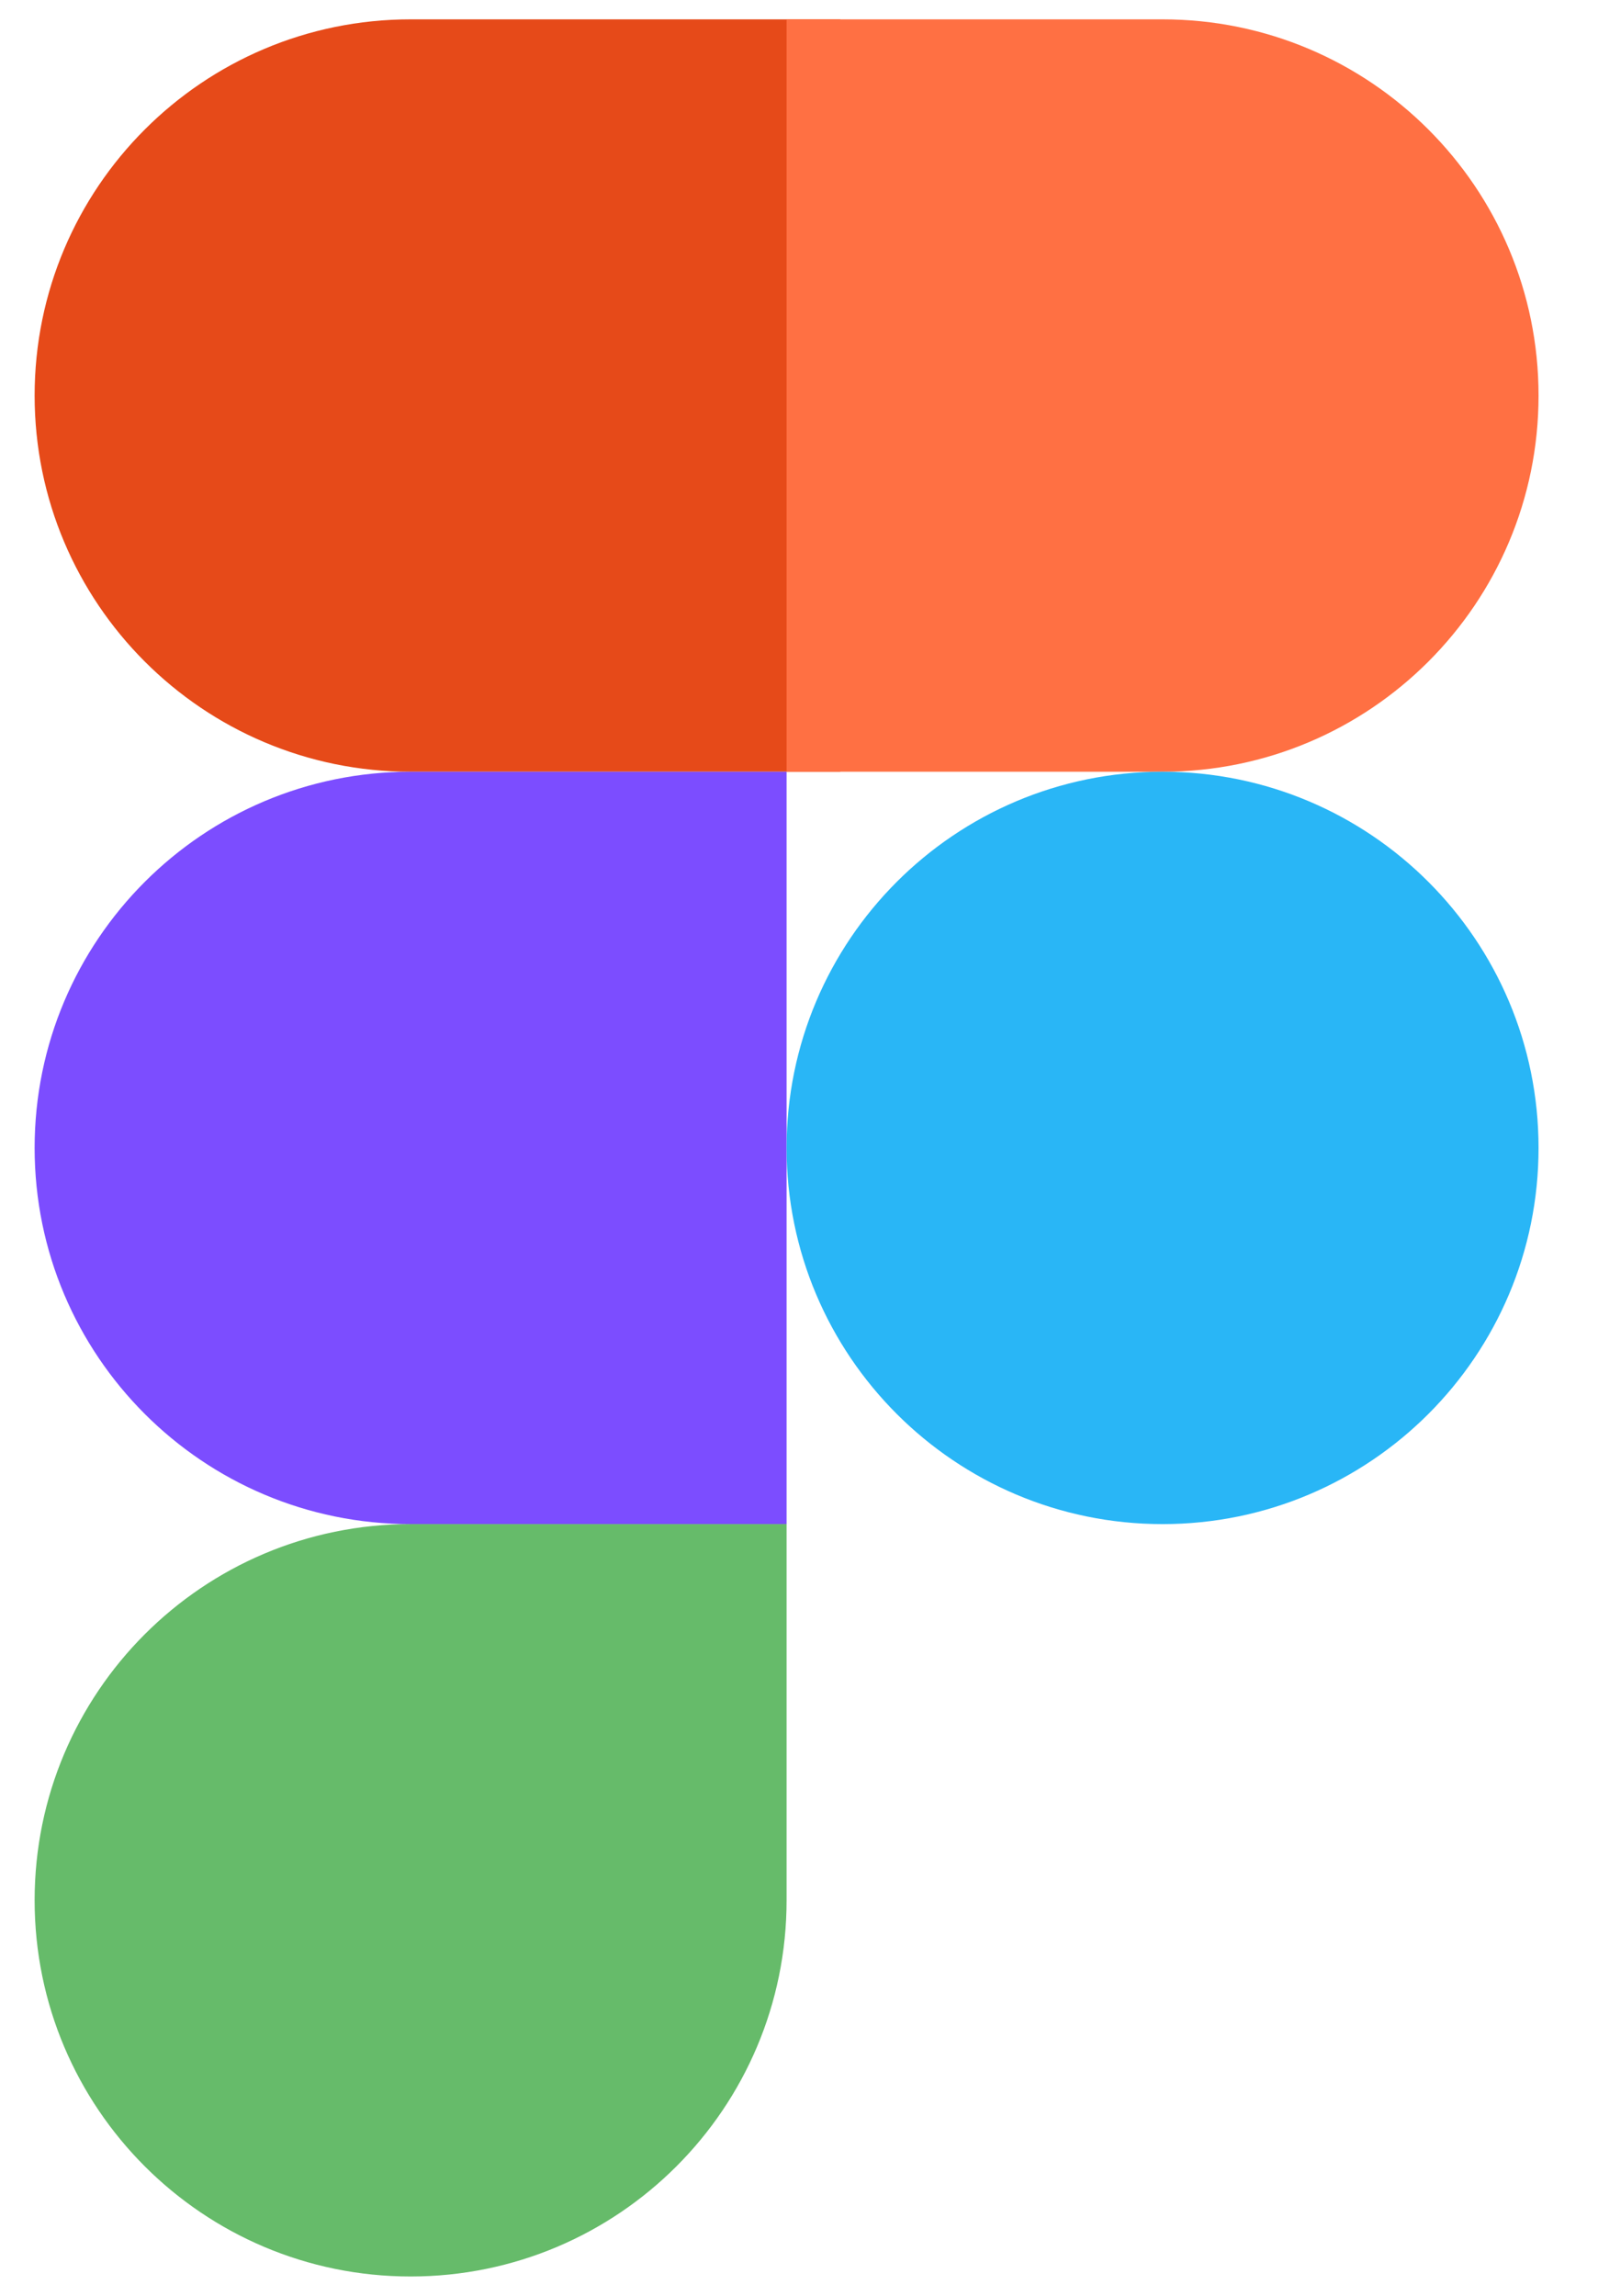
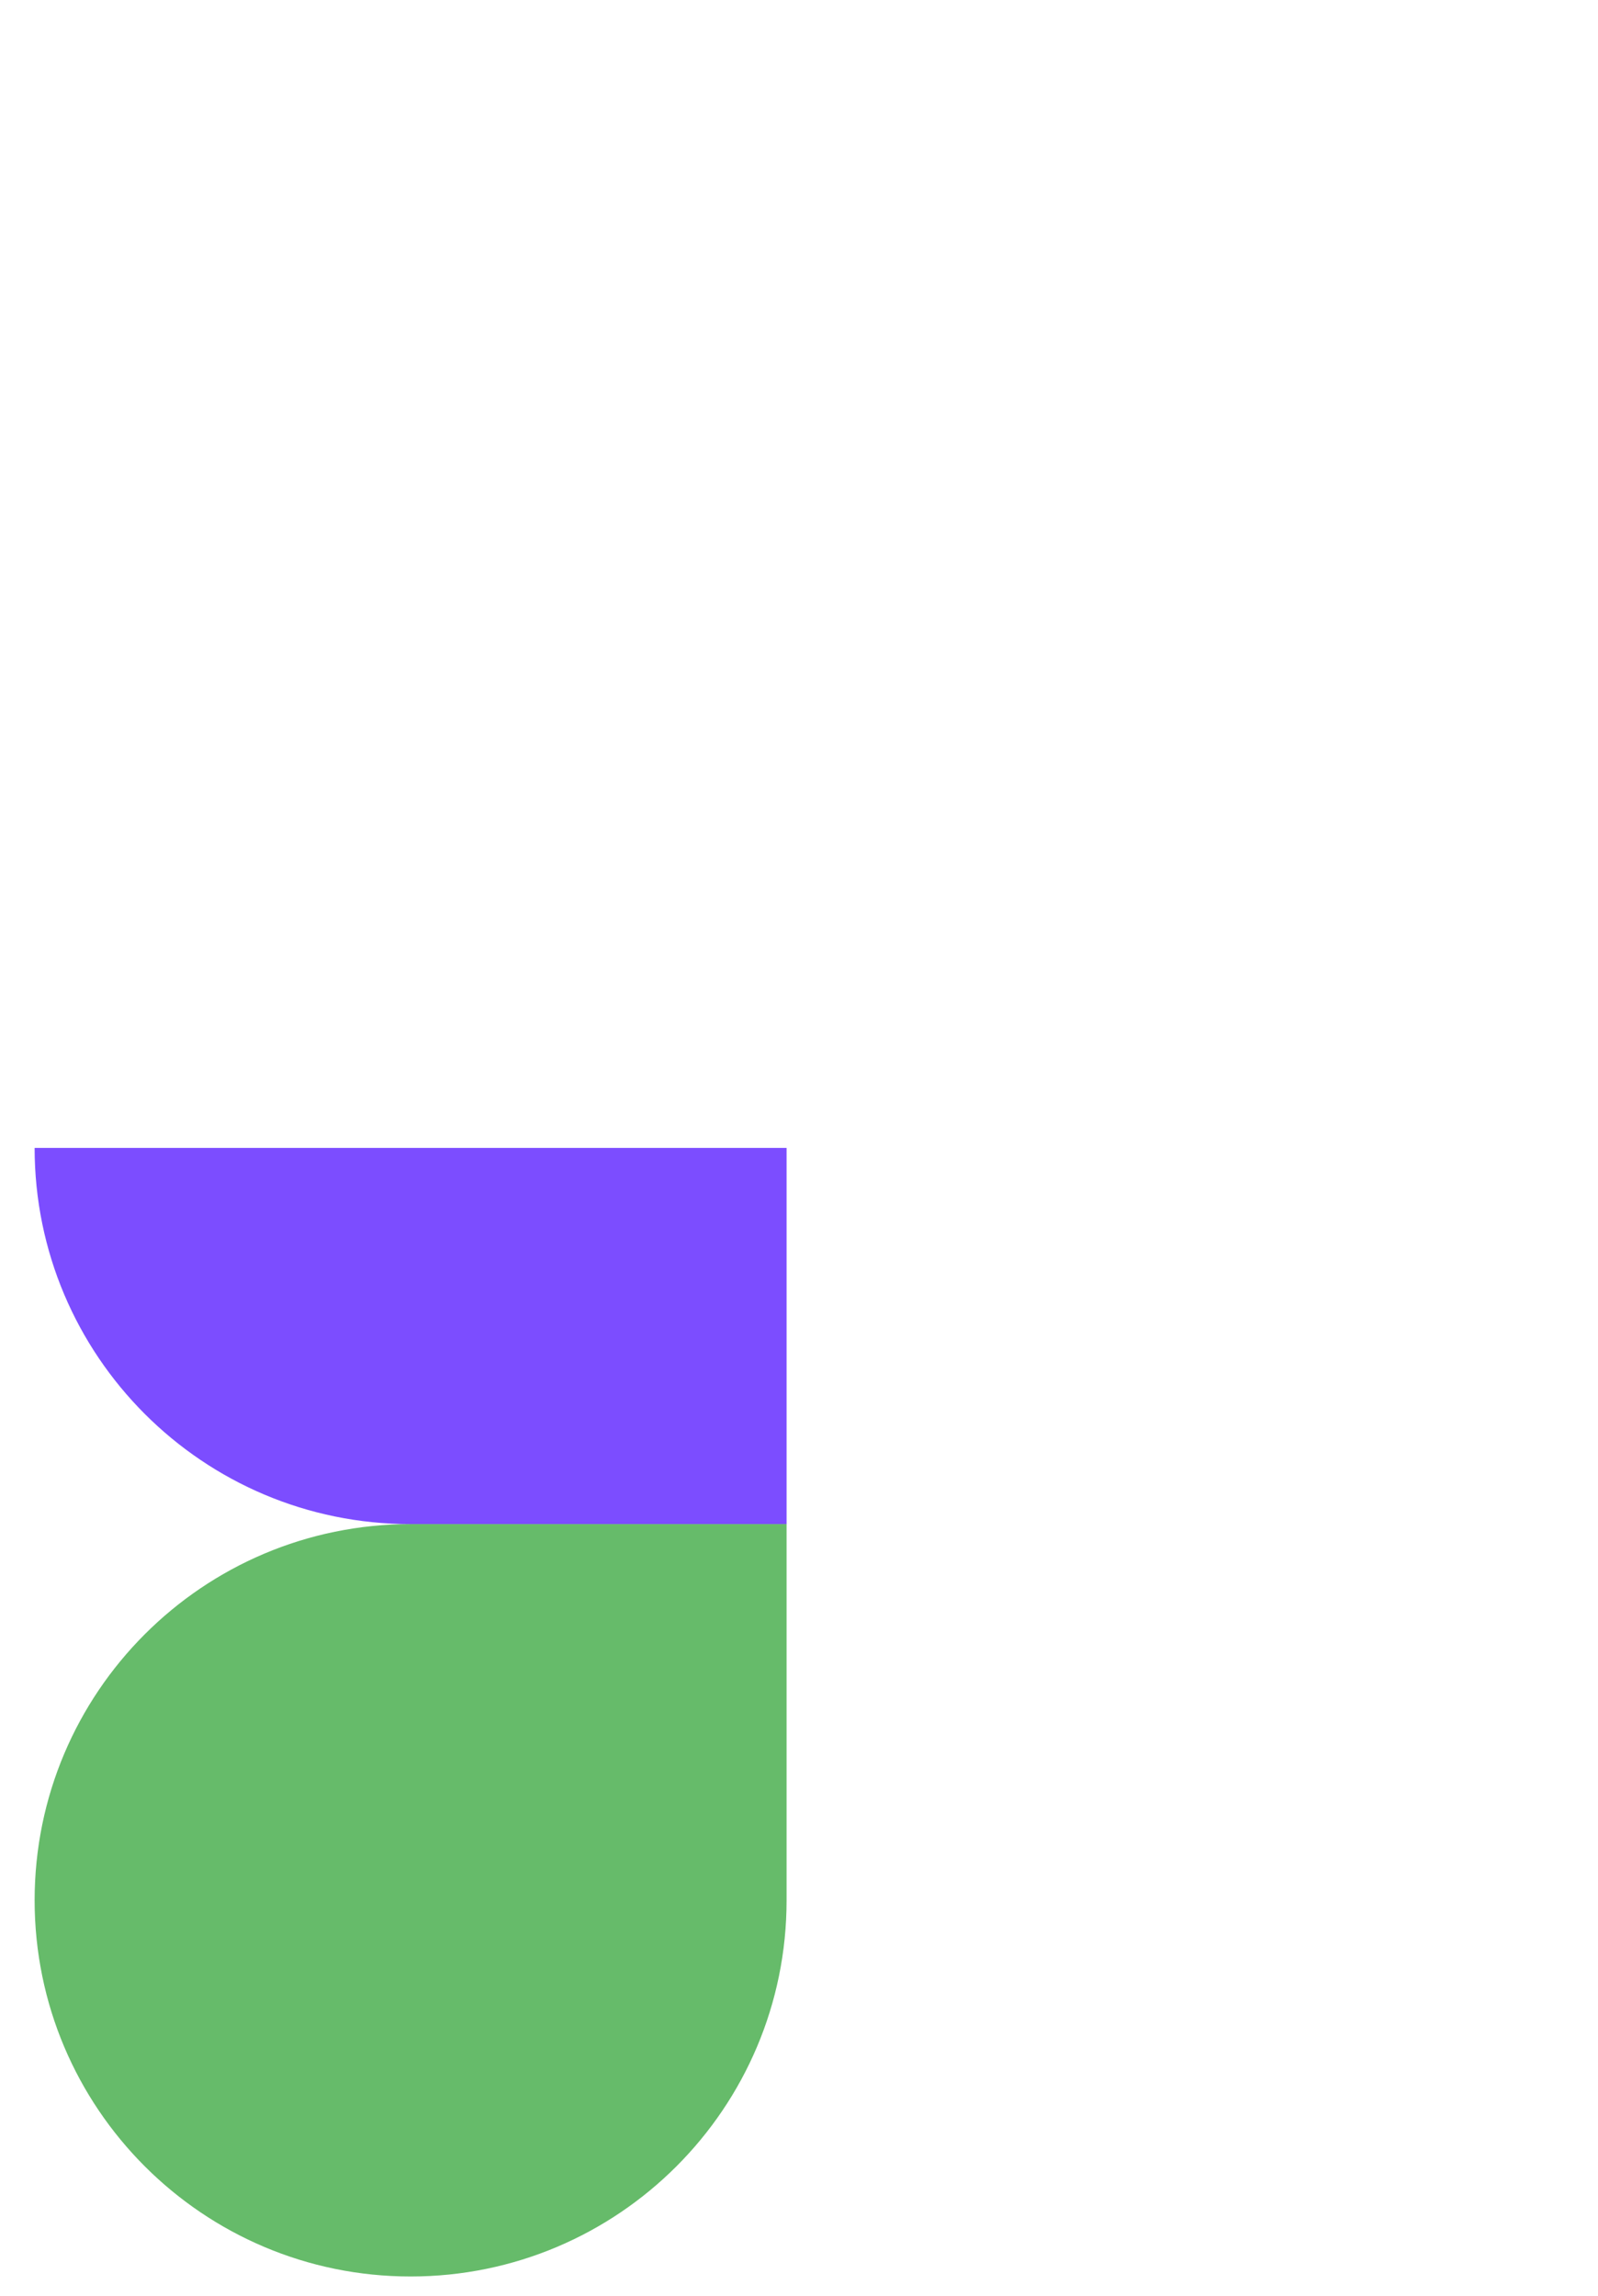
<svg xmlns="http://www.w3.org/2000/svg" width="39" height="56" viewBox="0 0 39 56" fill="none">
  <g clip-path="url(#clip0_452_1880)">
-     <path d="M20.508 18.824H10.021C4.954 18.824 0.845 14.716 0.845 9.648C0.845 4.58 4.954 0.472 10.021 0.472H20.508V18.824Z" fill="#E64A19" />
-     <path d="M19.197 37.176H10.021C4.954 37.176 0.845 33.068 0.845 28C0.845 22.932 4.954 18.824 10.021 18.824H19.197V37.176Z" fill="#7C4DFF" />
+     <path d="M19.197 37.176H10.021C4.954 37.176 0.845 33.068 0.845 28H19.197V37.176Z" fill="#7C4DFF" />
    <path d="M10.021 55.528C4.954 55.528 0.845 51.42 0.845 46.352C0.845 41.284 4.954 37.176 10.021 37.176H19.197V46.352C19.197 51.42 15.089 55.528 10.021 55.528Z" fill="#66BB6A" />
-     <path d="M28.373 18.824H19.197V0.472H28.373C33.441 0.472 37.549 4.58 37.549 9.648C37.549 14.716 33.441 18.824 28.373 18.824Z" fill="#FF7043" />
-     <path d="M28.373 37.176C33.441 37.176 37.549 33.068 37.549 28C37.549 22.932 33.441 18.824 28.373 18.824C23.306 18.824 19.197 22.932 19.197 28C19.197 33.068 23.306 37.176 28.373 37.176Z" fill="#29B6F6" />
  </g>
  <defs>
    <clipPath id="clip0_452_1880">
      <rect width="37.753" height="56" fill="white" transform="translate(0.269)" />
    </clipPath>
  </defs>
</svg>